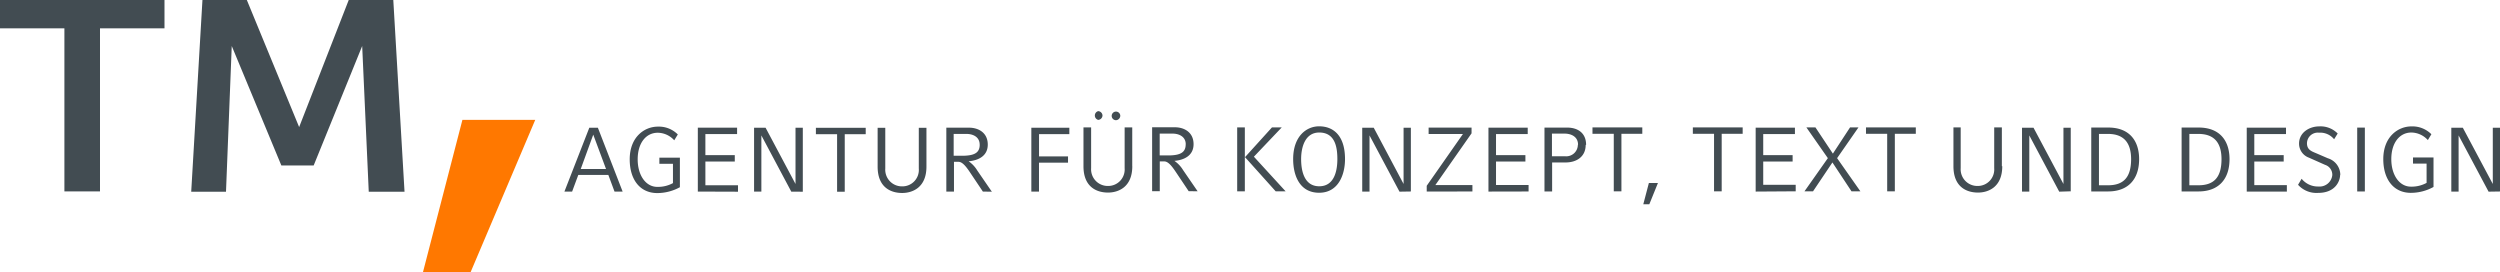
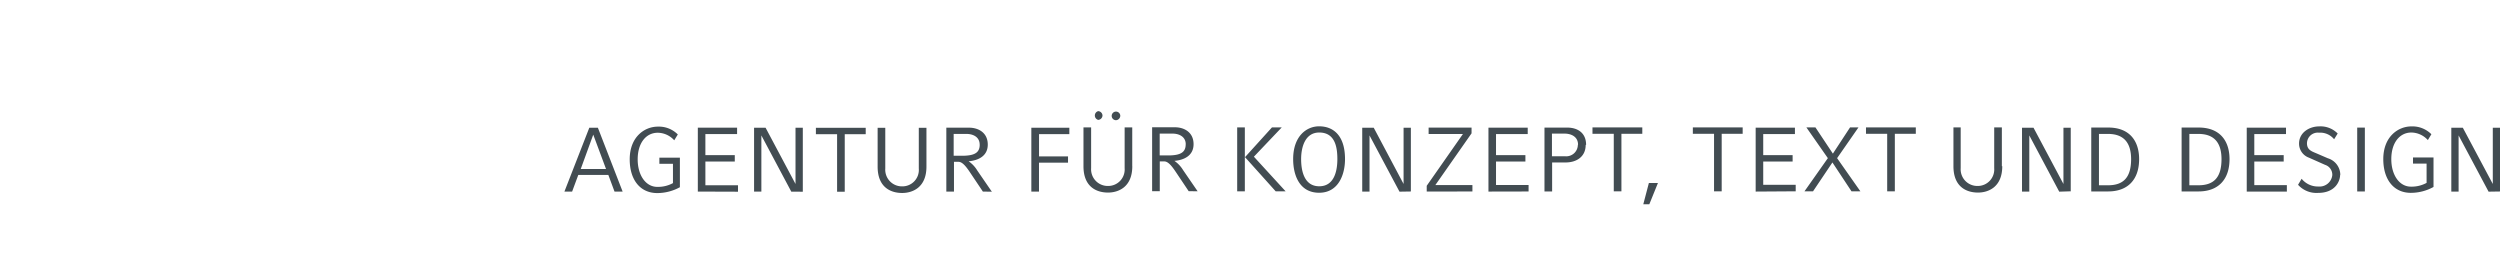
<svg xmlns="http://www.w3.org/2000/svg" id="Ebene_1" data-name="Ebene 1" viewBox="0 0 552 60.1">
  <defs>
    <style>.cls-1{fill:#424c52;}.cls-2{fill:#ff7800;}</style>
  </defs>
  <title>TM_Logo_orange</title>
  <path class="cls-1" d="M382.16,431.05l-5.47-14.11H374.8l-5.5,14.11H371l1.37-3.69H379l1.37,3.69Zm-3.67-5h-5.58l2.76-7.58Zm16.31,4v-6.49h-4.53v1.35h3v4.26a6.89,6.89,0,0,1-3.47.83c-2.52,0-4.32-2.54-4.32-6.08s1.79-5.87,4.44-5.87a4.94,4.94,0,0,1,3.63,1.67l.79-1.29a5.89,5.89,0,0,0-4.41-1.73c-2.94,0-6.21,2.27-6.21,7.22,0,4.51,2.29,7.45,6.09,7.45a10.41,10.41,0,0,0,5-1.3m12.82,1v-1.43h-7.2V424.4h6.49V423h-6.49v-4.66h7v-1.41h-8.67v14.11Zm14.31,0V416.94h-1.61v12.42l-6.61-12.42h-2.54v14.11h1.61V418.64l6.61,12.42Zm13.89-12.7v-1.41h-11v1.41h4.68v12.7h1.69v-12.7Zm13.41,7.16v-8.57h-1.69v9a3.63,3.63,0,0,1-3.67,3.93,3.68,3.68,0,0,1-3.73-3.93v-9h-1.69v8.57c0,4.67,3,5.82,5.42,5.82,2.22,0,5.36-1.15,5.36-5.82m14.44,5.54-3.24-4.72a6.56,6.56,0,0,0-1.89-2c2.08-.18,4.23-1.11,4.23-3.69s-2-3.73-4.15-3.73h-5v14.11h1.69v-6.57h1c.79,0,1.57.89,2.48,2.24l2.9,4.33ZM461,420.67c0,1.64-.92,2.46-3.85,2.46h-1.9v-4.82h2.82c1.53,0,2.92.72,2.92,2.36m19.8-2.32v-1.41H472.4v14.11h1.69v-6.39h6.41v-1.39H474.1v-4.92Zm11.25-4.07a.95.95,0,1,0-.95,1,1,1,0,0,0,.95-1m-3.93,0a1,1,0,0,0-.95-1,1,1,0,0,0,0,1.93,1,1,0,0,0,.95-1m6.57,11.23v-8.57H493v9a3.64,3.64,0,0,1-3.67,3.93,3.68,3.68,0,0,1-3.73-3.93v-9h-1.69v8.57c0,4.67,3,5.82,5.42,5.82,2.22,0,5.36-1.15,5.36-5.82m14.43,5.54-3.24-4.72a6.6,6.6,0,0,0-1.89-2c2.08-.18,4.23-1.11,4.23-3.69s-2-3.73-4.15-3.73h-5v14.11h1.69v-6.57h1c.79,0,1.57.89,2.48,2.24l2.9,4.33Zm-2.64-10.38c0,1.64-.93,2.46-3.85,2.46h-1.89v-4.82h2.82c1.53,0,2.93.72,2.93,2.36m22.05,10.38-7-7.64,6.15-6.47h-2.16l-5.95,6.57,6.77,7.54Zm-9-14.11h-1.69v14.11h1.69Zm22.12,7c0-5.3-2.66-7.24-5.72-7.24-2.79,0-5.73,2.19-5.73,7.24,0,3.67,1.47,7.43,5.73,7.43s5.72-4,5.72-7.43m-1.69,0c0,2-.4,6-4,6s-4-4-4-6c0-2.62.87-5.87,4-5.87,3.55,0,4,3.35,4,5.87m16.23,7.15V416.94h-1.61v12.42L548,416.94h-2.54v14.11h1.61V418.64l6.62,12.42Zm13.59,0v-1.41h-8.19l8-11.43v-1.27h-9.48v1.41h7.58l-8,11.44v1.27Zm12.4,0v-1.43H575V424.4h6.49V423H575v-4.66h7v-1.41h-8.67v14.11Zm12.7-10.3c0-2.68-1.91-3.81-4.19-3.81h-5v14.11h1.69v-6.41h3c2.32,0,4.41-1.21,4.41-3.89m-1.73,0a2.56,2.56,0,0,1-2.84,2.52h-2.88v-5h2.76c1.61,0,3,.76,3,2.44m14.19-2.4v-1.41h-11v1.41H601v12.7h1.69v-12.7Zm3.45,10.87h-2l-1.23,4.69h1.33Zm18.71-10.87v-1.41h-11v1.41h4.68v12.7h1.69v-12.7Zm11.71,12.7v-1.43H634V424.4h6.49V423H634v-4.66h7v-1.41h-8.67v14.11Zm14.28,0-5.14-7.32,4.72-6.79h-1.86l-3.79,5.79-3.85-5.79h-2l4.74,6.79-5.16,7.32H645l4.28-6.37,4.21,6.37Zm12.24-12.7v-1.41h-11v1.41h4.68v12.7h1.69v-12.7Zm19,7.16v-8.57h-1.69v9a3.64,3.64,0,0,1-3.67,3.93,3.68,3.68,0,0,1-3.73-3.93v-9H676v8.57c0,4.67,3,5.82,5.42,5.82,2.22,0,5.36-1.15,5.36-5.82m15.12,5.54V416.94h-1.61v12.42l-6.61-12.42h-2.54v14.11h1.61V418.64l6.61,12.42ZM717,423.9c0-4.11-2.17-7-6.83-7h-3.74v14.11h3.74c4.18,0,6.83-2.46,6.83-7.15m-1.77,0c0,4-1.63,5.79-5.1,5.79h-2V418.31h2c3.53,0,5.1,2,5.1,5.59m21.73,0c0-4.11-2.17-7-6.83-7h-3.75v14.11h3.75c4.18,0,6.83-2.46,6.83-7.15m-1.77,0c0,4-1.63,5.79-5.1,5.79h-2V418.31h2c3.53,0,5.1,2,5.1,5.59m14.43,7.15v-1.43h-7.19V424.4h6.49V423h-6.49v-4.66h7v-1.41h-8.67v14.11Zm11.8-3.69a3.86,3.86,0,0,0-2.74-3.67l-2.62-1.13c-.95-.4-2-.74-2-2.18a2.38,2.38,0,0,1,2.66-2.34,3.91,3.91,0,0,1,3.33,1.45l.79-1.27a5.28,5.28,0,0,0-4.11-1.57c-2.1,0-4.42,1.32-4.42,3.81a3.3,3.3,0,0,0,2.2,3.1l3.55,1.58a2.29,2.29,0,0,1,1.59,2.28,2.82,2.82,0,0,1-3.06,2.5,4.6,4.6,0,0,1-3.71-1.71l-.79,1.33a5.44,5.44,0,0,0,4.43,1.79c3.85,0,4.86-2.65,4.86-4m5.46-10.42h-1.69v14.11h1.69ZM782,430v-6.49h-4.53v1.35h3v4.26a6.88,6.88,0,0,1-3.47.83c-2.52,0-4.32-2.54-4.32-6.08s1.79-5.87,4.44-5.87a5,5,0,0,1,3.63,1.67l.78-1.29a5.9,5.9,0,0,0-4.41-1.73c-2.94,0-6.21,2.27-6.21,7.22,0,4.51,2.3,7.45,6.09,7.45a10.4,10.4,0,0,0,5-1.3m14.7,1V416.94h-1.61v12.42l-6.62-12.42h-2.54v14.11h1.61V418.64l6.62,12.42Z" transform="translate(-244.68 -388.74)" />
-   <path class="cls-1" d="M244.68,388.74V395H258.9v36h7.86V395H281v-6.29Zm77,0L310.73,416.8l-11.55-28.06h-9.8l-2.48,42.33h7.68l1.27-32.17,10.95,26.37h7.14l10.71-26.37,1.45,32.17H334l-2.48-42.33Z" transform="translate(-244.68 -388.74)" />
-   <polygon class="cls-2" points="102.1 26.47 93.39 60.09 103.91 60.09 118.18 26.47 102.1 26.47" />
</svg>